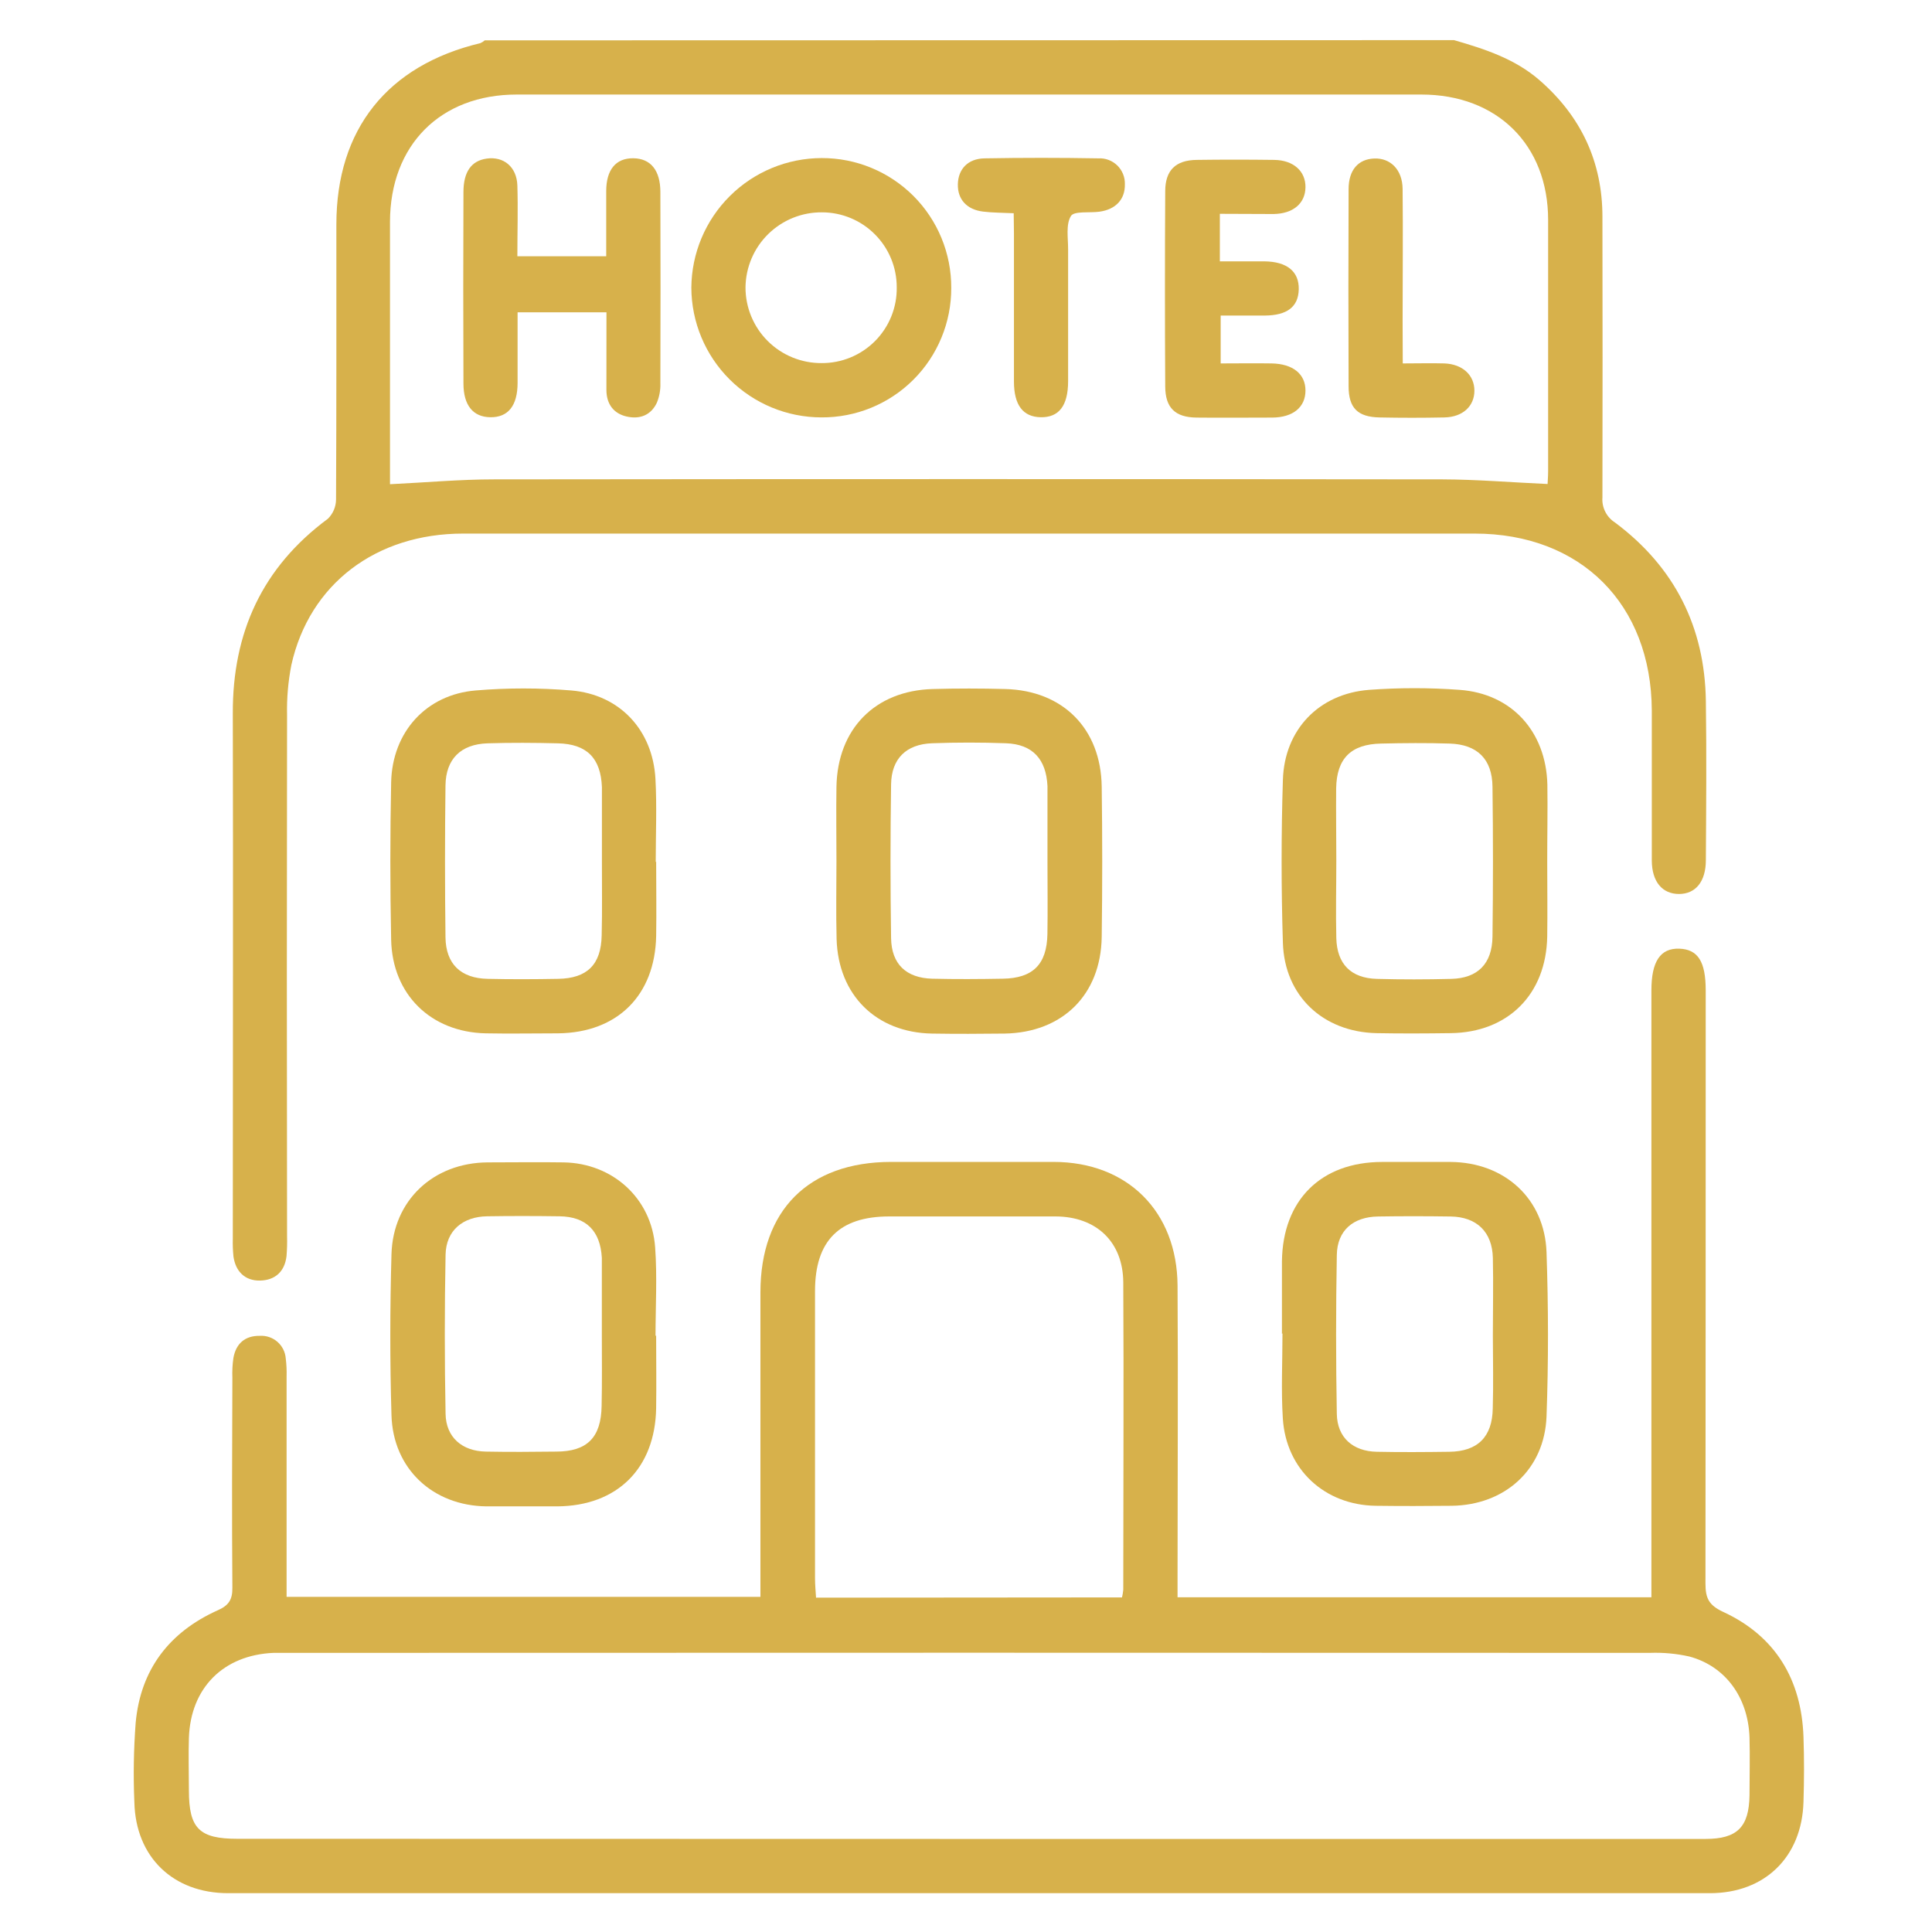
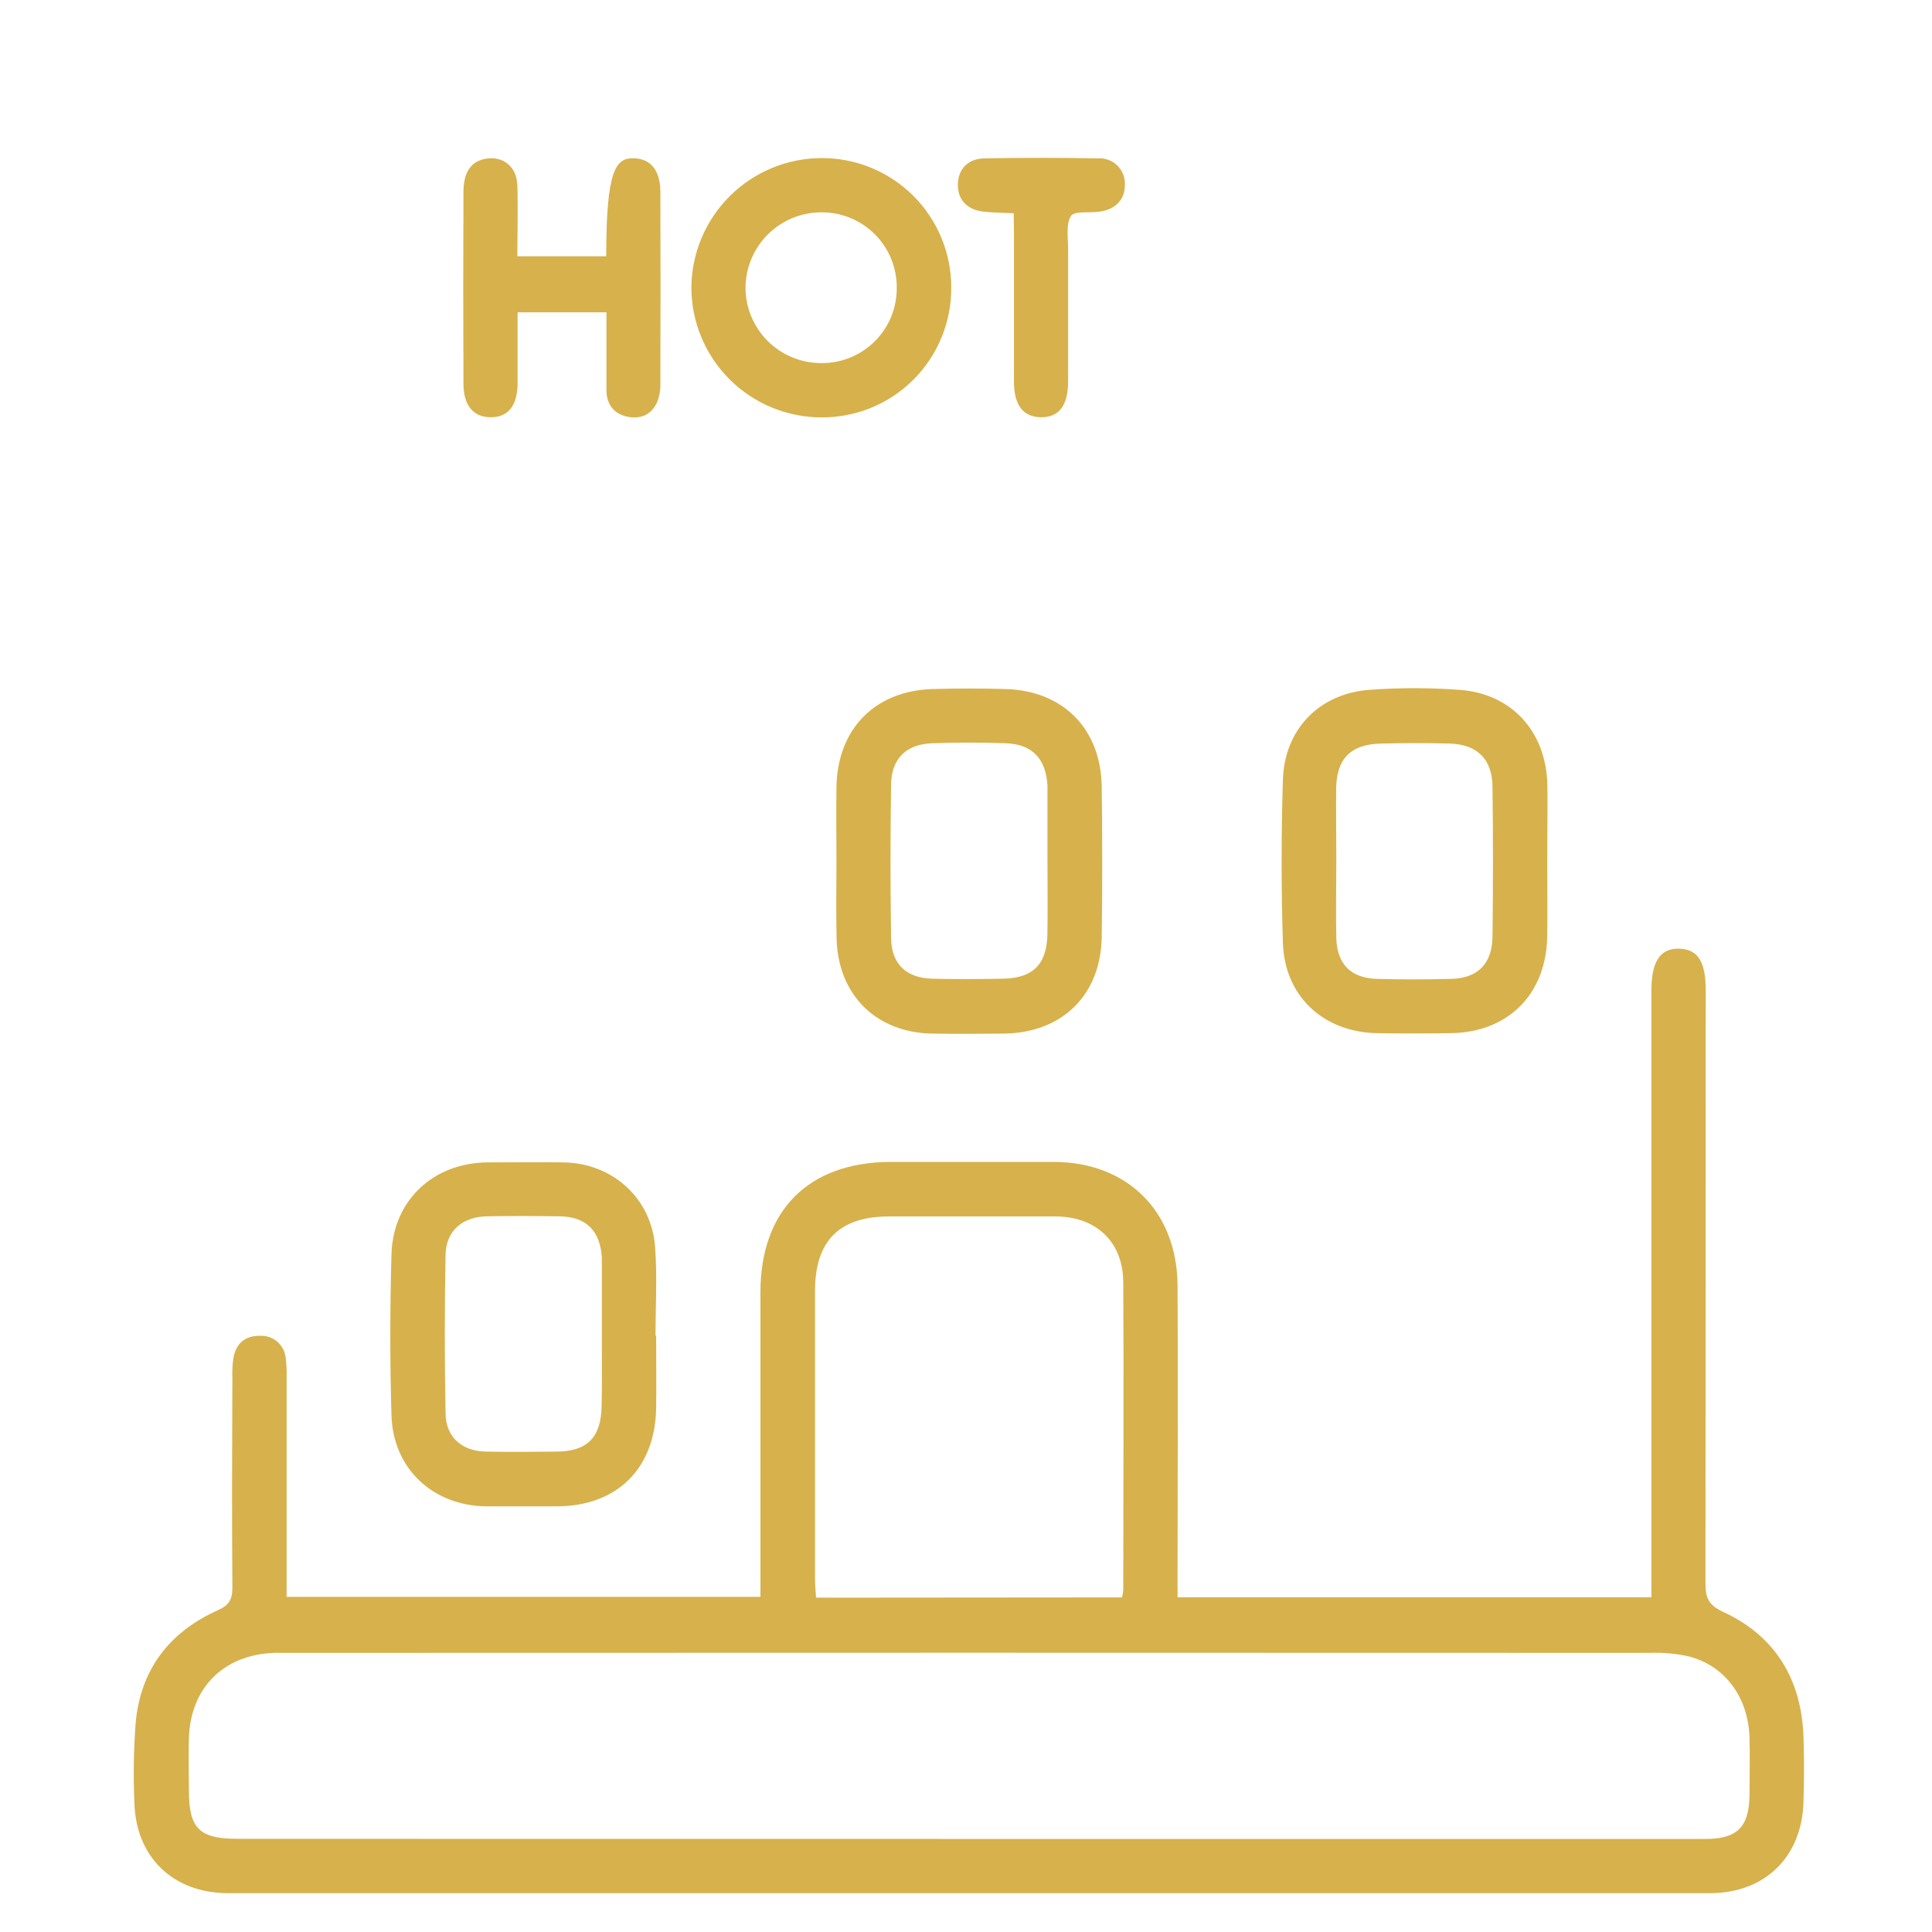
<svg xmlns="http://www.w3.org/2000/svg" width="94" height="94" viewBox="0 0 94 94" fill="none">
-   <path d="M70.747 1.953C72.236 2.384 73.702 2.856 74.906 3.903C76.927 5.663 77.965 7.874 77.965 10.554C77.974 15.102 77.974 19.65 77.965 24.198C77.946 24.439 77.993 24.681 78.102 24.897C78.21 25.113 78.375 25.295 78.579 25.424C81.47 27.584 82.945 30.499 82.997 34.103C83.034 36.69 83.013 39.278 82.997 41.849C82.997 42.892 82.498 43.496 81.691 43.496C80.884 43.496 80.374 42.908 80.367 41.873C80.367 39.438 80.367 37.001 80.367 34.566C80.341 29.391 76.913 25.961 71.745 25.961C55.34 25.961 38.936 25.961 22.535 25.961C18.286 25.961 15.056 28.421 14.178 32.345C14.02 33.151 13.948 33.971 13.967 34.792C13.953 43.242 13.953 51.693 13.967 60.145C13.976 60.468 13.967 60.79 13.941 61.112C13.854 61.867 13.388 62.288 12.656 62.305C11.925 62.321 11.461 61.869 11.358 61.128C11.329 60.837 11.319 60.544 11.327 60.251C11.327 51.739 11.348 43.23 11.327 34.719C11.311 30.774 12.76 27.603 15.955 25.238C16.079 25.115 16.178 24.969 16.246 24.807C16.314 24.646 16.349 24.473 16.35 24.297C16.373 19.828 16.364 15.377 16.366 10.916C16.366 6.294 18.848 3.181 23.372 2.099C23.45 2.065 23.522 2.019 23.586 1.963L70.747 1.953ZM75.297 23.549C75.297 23.45 75.323 23.192 75.323 22.935C75.323 18.856 75.323 14.777 75.323 10.702C75.323 7.049 72.841 4.6 69.159 4.6C54.487 4.6 39.814 4.6 25.139 4.6C21.427 4.6 18.982 7.06 18.975 10.791C18.975 14.811 18.975 18.832 18.975 22.853V23.559C20.714 23.476 22.377 23.323 24.04 23.323C39.41 23.306 54.788 23.306 70.173 23.323C71.865 23.328 73.556 23.472 75.297 23.549Z" fill="#D7B14B" />
  <path d="M36.998 77.693V76.618C36.998 72.04 36.998 67.462 36.998 62.883C36.998 58.884 39.339 56.543 43.336 56.532C45.978 56.532 48.62 56.532 51.259 56.532C54.847 56.532 57.272 58.936 57.293 62.554C57.322 67.247 57.293 71.943 57.293 76.639V77.714H80.348V48.187C80.348 46.776 80.783 46.127 81.703 46.157C82.623 46.188 82.988 46.802 82.99 48.178C82.99 57.804 82.986 67.429 82.978 77.053C82.978 77.758 83.143 78.1 83.837 78.424C86.385 79.6 87.65 81.718 87.747 84.505C87.784 85.559 87.78 86.623 87.747 87.674C87.671 90.352 85.865 92.109 83.199 92.111C59.166 92.111 35.133 92.111 11.099 92.111C8.422 92.111 6.601 90.354 6.538 87.691C6.482 86.401 6.504 85.108 6.601 83.821C6.837 81.233 8.234 79.41 10.586 78.351C11.125 78.116 11.313 77.834 11.306 77.248C11.28 73.844 11.292 70.44 11.306 67.036C11.293 66.713 11.31 66.39 11.356 66.071C11.483 65.365 11.925 64.984 12.64 64.994C12.953 64.974 13.261 65.079 13.498 65.285C13.734 65.491 13.88 65.782 13.903 66.095C13.939 66.386 13.953 66.679 13.944 66.972C13.944 70.2 13.944 73.427 13.944 76.655V77.693H36.998ZM47.161 89.472H82.978C84.524 89.472 85.096 88.895 85.121 87.354C85.121 86.413 85.147 85.472 85.121 84.531C85.053 82.579 83.945 81.066 82.192 80.596C81.564 80.455 80.919 80.396 80.275 80.419C58.188 80.41 36.1 80.41 14.012 80.419C13.777 80.419 13.541 80.419 13.306 80.419C10.869 80.525 9.271 82.122 9.191 84.56C9.163 85.409 9.191 86.26 9.191 87.112C9.191 88.963 9.697 89.465 11.544 89.465L47.161 89.472ZM54.59 77.721C54.619 77.599 54.64 77.474 54.652 77.349C54.652 72.364 54.68 67.379 54.652 62.394C54.64 60.413 53.332 59.192 51.358 59.185C48.66 59.185 45.961 59.185 43.265 59.185C40.842 59.185 39.657 60.361 39.654 62.806C39.654 67.467 39.654 72.129 39.654 76.791C39.654 77.1 39.685 77.408 39.704 77.733L54.59 77.721Z" fill="#D7B14B" />
  <path d="M75.279 41.953C75.279 43.155 75.296 44.36 75.279 45.562C75.23 48.385 73.366 50.236 70.574 50.267C69.372 50.283 68.167 50.29 66.965 50.267C64.377 50.208 62.495 48.46 62.418 45.868C62.335 43.228 62.335 40.588 62.418 37.947C62.491 35.498 64.173 33.75 66.615 33.564C68.078 33.456 69.548 33.456 71.012 33.564C73.55 33.745 75.22 35.59 75.286 38.168C75.305 39.429 75.277 40.692 75.279 41.953ZM65.017 41.857C65.017 43.117 64.987 44.381 65.017 45.639C65.048 46.898 65.723 47.594 66.996 47.627C68.198 47.66 69.403 47.658 70.605 47.627C71.896 47.597 72.6 46.893 72.616 45.571C72.647 43.139 72.647 40.708 72.616 38.278C72.602 36.935 71.877 36.22 70.534 36.178C69.421 36.142 68.306 36.152 67.191 36.178C65.733 36.208 65.036 36.9 65.01 38.351C64.999 39.511 65.017 40.685 65.017 41.857Z" fill="#D7B14B" />
-   <path d="M31.925 41.929C31.925 43.132 31.944 44.336 31.925 45.538C31.869 48.425 30.043 50.243 27.157 50.276C25.98 50.276 24.804 50.3 23.628 50.276C20.97 50.217 19.087 48.394 19.031 45.722C18.979 43.172 18.979 40.619 19.031 38.064C19.085 35.618 20.732 33.794 23.141 33.594C24.69 33.464 26.247 33.464 27.797 33.594C30.149 33.792 31.758 35.517 31.89 37.89C31.963 39.236 31.904 40.589 31.904 41.939L31.925 41.929ZM29.286 41.906V38.474C29.286 38.415 29.286 38.356 29.286 38.297C29.229 36.886 28.554 36.199 27.145 36.166C26.002 36.138 24.858 36.13 23.715 36.166C22.419 36.211 21.692 36.928 21.675 38.215C21.644 40.677 21.644 43.141 21.675 45.606C21.692 46.905 22.421 47.597 23.724 47.625C24.868 47.651 26.013 47.646 27.157 47.625C28.568 47.601 29.248 46.933 29.274 45.508C29.305 44.313 29.283 43.108 29.286 41.913V41.906Z" fill="#D7B14B" />
  <path d="M40.697 41.892C40.697 40.687 40.678 39.485 40.697 38.283C40.747 35.46 42.579 33.602 45.383 33.524C46.56 33.491 47.736 33.493 48.912 33.524C51.721 33.599 53.565 35.455 53.603 38.276C53.636 40.712 53.636 43.147 53.603 45.583C53.561 48.406 51.693 50.239 48.877 50.288C47.701 50.302 46.524 50.307 45.348 50.288C42.633 50.239 40.784 48.418 40.704 45.691C40.671 44.416 40.697 43.153 40.697 41.892ZM50.964 41.948V38.419C50.964 38.361 50.964 38.302 50.964 38.243C50.9 36.933 50.237 36.211 48.95 36.163C47.75 36.119 46.543 36.119 45.343 36.163C44.09 36.211 43.372 36.914 43.355 38.166C43.318 40.659 43.318 43.152 43.355 45.644C43.374 46.91 44.092 47.583 45.355 47.618C46.498 47.646 47.642 47.639 48.785 47.618C50.253 47.597 50.933 46.924 50.961 45.451C50.98 44.296 50.964 43.122 50.964 41.948Z" fill="#D7B14B" />
-   <path d="M62.372 64.892C62.372 63.716 62.372 62.54 62.372 61.364C62.41 58.388 64.273 56.541 67.235 56.534C68.35 56.534 69.465 56.534 70.58 56.534C73.198 56.553 75.153 58.315 75.245 60.924C75.337 63.589 75.342 66.266 75.245 68.922C75.144 71.51 73.21 73.232 70.627 73.263C69.394 73.277 68.162 73.279 66.929 73.263C64.445 73.223 62.57 71.494 62.415 69.012C62.328 67.638 62.398 66.254 62.398 64.876L62.372 64.892ZM72.634 64.991C72.634 63.73 72.662 62.467 72.634 61.206C72.606 59.945 71.855 59.206 70.578 59.188C69.401 59.171 68.225 59.169 67.049 59.188C65.838 59.206 65.064 59.867 65.042 61.053C64.995 63.633 64.995 66.215 65.042 68.798C65.064 69.946 65.826 70.611 66.983 70.635C68.141 70.659 69.336 70.651 70.512 70.635C71.893 70.621 72.61 69.913 72.629 68.518C72.665 67.339 72.636 66.165 72.634 64.991Z" fill="#D7B14B" />
  <path d="M31.924 64.984C31.924 66.16 31.941 67.337 31.924 68.513C31.875 71.447 30.026 73.275 27.104 73.291C25.958 73.291 24.815 73.291 23.669 73.291C21.061 73.26 19.124 71.465 19.047 68.859C18.969 66.252 18.974 63.634 19.047 61.025C19.12 58.416 21.072 56.572 23.728 56.555C24.961 56.555 26.194 56.536 27.424 56.555C29.809 56.595 31.703 58.303 31.875 60.684C31.979 62.114 31.894 63.556 31.894 64.994L31.924 64.984ZM29.282 64.902V61.373C29.282 61.314 29.282 61.255 29.282 61.197C29.207 59.884 28.52 59.197 27.226 59.178C26.05 59.162 24.874 59.159 23.698 59.178C22.521 59.197 21.703 59.867 21.679 61.044C21.629 63.624 21.629 66.206 21.679 68.791C21.7 69.931 22.481 70.602 23.629 70.626C24.777 70.649 25.918 70.64 27.062 70.626C28.567 70.626 29.247 69.939 29.271 68.409C29.297 67.25 29.282 66.076 29.282 64.902Z" fill="#D7B14B" />
  <path d="M39.965 20.308C38.29 20.306 36.684 19.641 35.498 18.458C34.312 17.275 33.643 15.671 33.637 13.996C33.649 12.321 34.322 10.72 35.51 9.539C36.697 8.358 38.302 7.694 39.977 7.691C40.806 7.688 41.628 7.85 42.395 8.167C43.162 8.484 43.858 8.949 44.445 9.536C45.031 10.123 45.495 10.821 45.81 11.588C46.125 12.356 46.286 13.178 46.282 14.008C46.285 14.837 46.124 15.659 45.807 16.426C45.491 17.193 45.026 17.89 44.438 18.476C43.851 19.062 43.153 19.525 42.385 19.84C41.617 20.154 40.795 20.313 39.965 20.308ZM39.965 17.666C40.45 17.67 40.93 17.578 41.378 17.393C41.827 17.209 42.233 16.937 42.575 16.594C42.916 16.25 43.186 15.841 43.367 15.392C43.548 14.943 43.638 14.461 43.63 13.977C43.632 13.013 43.251 12.088 42.571 11.405C41.892 10.721 40.969 10.335 40.005 10.331C39.026 10.32 38.083 10.698 37.382 11.383C36.682 12.068 36.283 13.002 36.272 13.982C36.271 14.468 36.367 14.949 36.553 15.398C36.74 15.847 37.013 16.255 37.358 16.597C37.703 16.94 38.113 17.211 38.563 17.394C39.013 17.577 39.495 17.67 39.981 17.666H39.965Z" fill="#D7B14B" />
-   <path d="M29.507 15.195H25.183C25.183 16.355 25.183 17.489 25.183 18.621C25.183 19.752 24.713 20.314 23.854 20.3C23.021 20.289 22.551 19.724 22.549 18.665C22.536 15.56 22.536 12.454 22.549 9.347C22.549 8.354 22.937 7.823 23.675 7.717C24.506 7.597 25.143 8.121 25.172 9.025C25.207 10.159 25.172 11.293 25.172 12.469H29.495C29.495 11.394 29.495 10.352 29.495 9.302C29.495 8.253 29.966 7.691 30.813 7.7C31.66 7.71 32.126 8.291 32.13 9.331C32.14 12.436 32.14 15.542 32.13 18.649C32.141 18.971 32.083 19.292 31.961 19.59C31.676 20.199 31.135 20.411 30.495 20.267C29.855 20.124 29.512 19.66 29.505 18.992C29.503 17.738 29.507 16.487 29.507 15.195Z" fill="#D7B14B" />
-   <path d="M59.351 10.403V12.716C60.087 12.716 60.805 12.716 61.52 12.716C62.621 12.728 63.209 13.212 63.19 14.076C63.172 14.939 62.612 15.344 61.544 15.353C60.838 15.353 60.148 15.353 59.391 15.353V17.682C60.245 17.682 61.057 17.668 61.87 17.682C62.903 17.701 63.517 18.195 63.517 19C63.517 19.804 62.922 20.31 61.901 20.317C60.671 20.317 59.438 20.331 58.208 20.317C57.182 20.303 56.697 19.846 56.693 18.802C56.675 15.635 56.675 12.47 56.693 9.305C56.693 8.284 57.203 7.794 58.215 7.78C59.473 7.762 60.734 7.764 61.995 7.78C62.936 7.792 63.529 8.333 63.517 9.117C63.505 9.9 62.913 10.401 61.958 10.413C61.115 10.413 60.271 10.403 59.351 10.403Z" fill="#D7B14B" />
+   <path d="M29.507 15.195H25.183C25.183 16.355 25.183 17.489 25.183 18.621C25.183 19.752 24.713 20.314 23.854 20.3C23.021 20.289 22.551 19.724 22.549 18.665C22.536 15.56 22.536 12.454 22.549 9.347C22.549 8.354 22.937 7.823 23.675 7.717C24.506 7.597 25.143 8.121 25.172 9.025C25.207 10.159 25.172 11.293 25.172 12.469H29.495C29.495 8.253 29.966 7.691 30.813 7.7C31.66 7.71 32.126 8.291 32.13 9.331C32.14 12.436 32.14 15.542 32.13 18.649C32.141 18.971 32.083 19.292 31.961 19.59C31.676 20.199 31.135 20.411 30.495 20.267C29.855 20.124 29.512 19.66 29.505 18.992C29.503 17.738 29.507 16.487 29.507 15.195Z" fill="#D7B14B" />
  <path d="M49.321 10.375C48.757 10.347 48.293 10.352 47.834 10.295C47.035 10.199 46.587 9.698 46.604 8.964C46.62 8.23 47.089 7.719 47.9 7.705C49.745 7.672 51.59 7.672 53.436 7.705C53.606 7.695 53.776 7.721 53.935 7.78C54.095 7.84 54.24 7.932 54.362 8.051C54.483 8.17 54.579 8.313 54.642 8.471C54.706 8.629 54.735 8.798 54.73 8.968C54.744 9.695 54.287 10.192 53.49 10.3C53.019 10.366 52.257 10.255 52.104 10.512C51.852 10.926 51.97 11.577 51.968 12.13C51.968 14.268 51.968 16.405 51.968 18.543C51.968 19.745 51.518 20.319 50.629 20.3C49.775 20.282 49.335 19.712 49.333 18.569C49.333 16.167 49.333 13.765 49.333 11.363L49.321 10.375Z" fill="#D7B14B" />
-   <path d="M68.25 17.682C69 17.682 69.64 17.663 70.278 17.682C71.162 17.717 71.736 18.254 71.736 19.006C71.736 19.759 71.174 20.291 70.278 20.31C69.224 20.332 68.168 20.332 67.111 20.31C66.055 20.286 65.617 19.851 65.615 18.799C65.602 15.603 65.602 12.406 65.615 9.208C65.615 8.267 66.085 7.743 66.862 7.712C67.638 7.681 68.231 8.241 68.243 9.187C68.266 11.328 68.243 13.469 68.243 15.609L68.25 17.682Z" fill="#D7B14B" />
</svg>